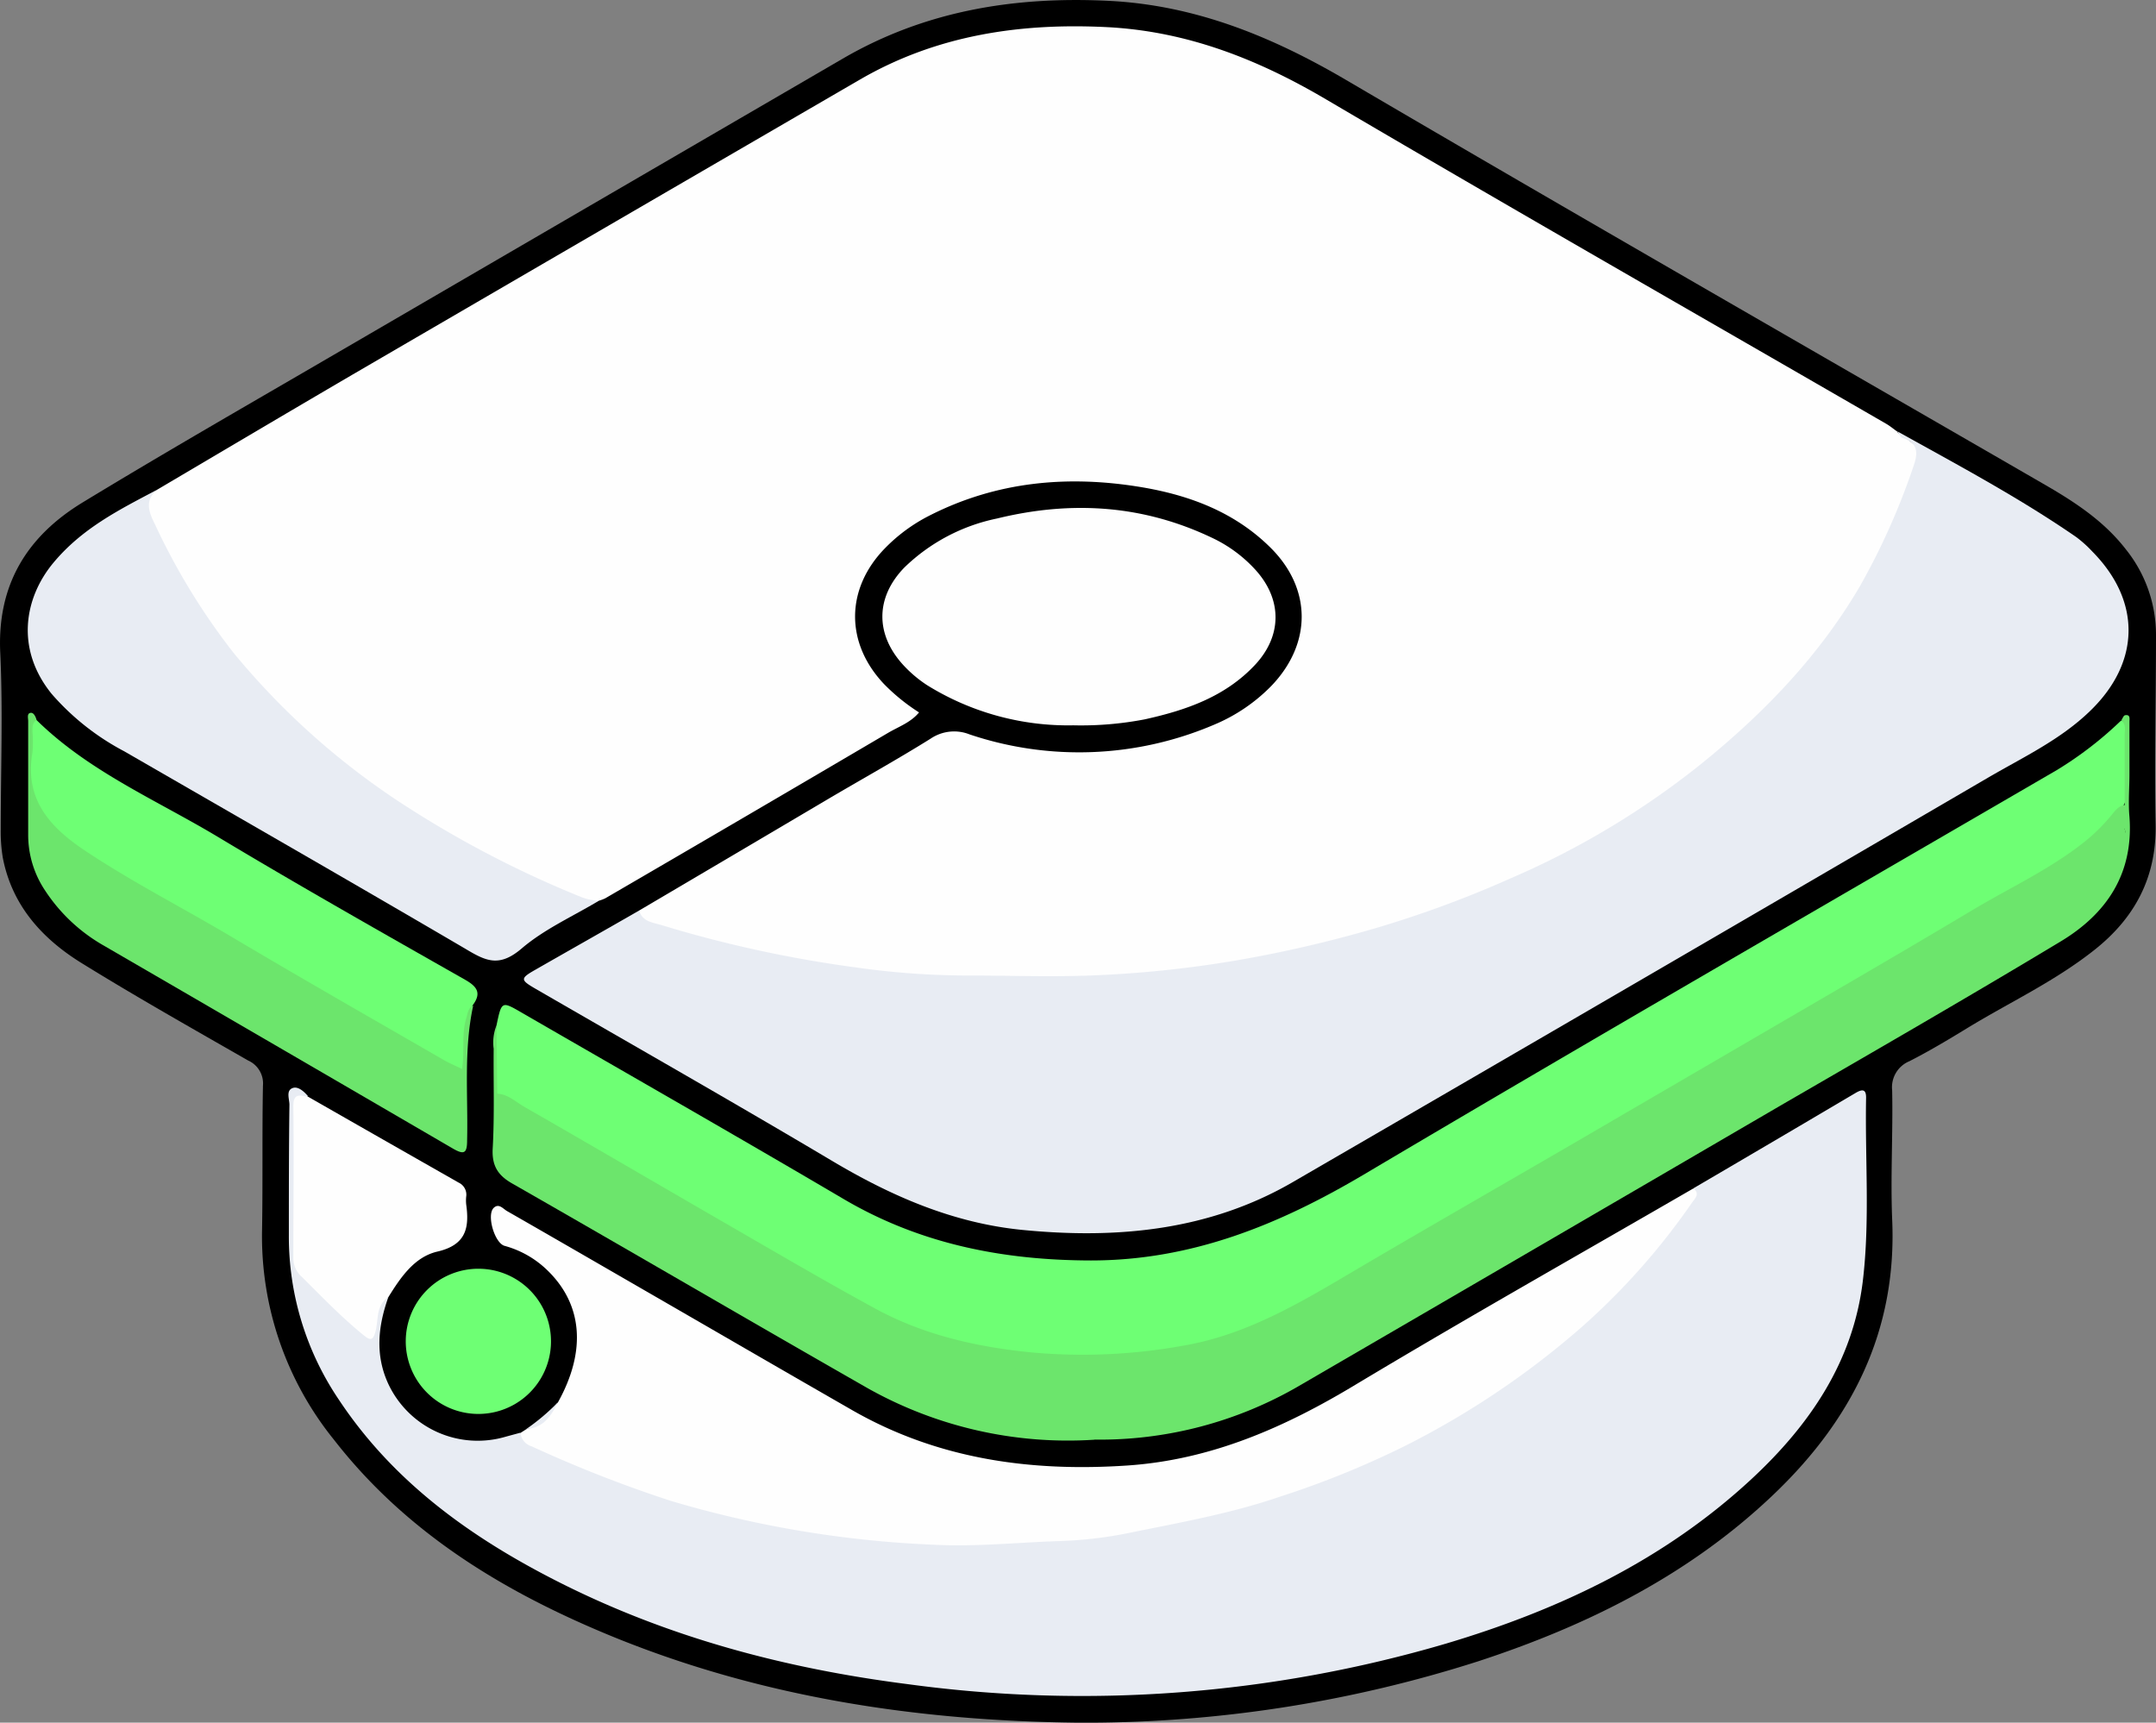
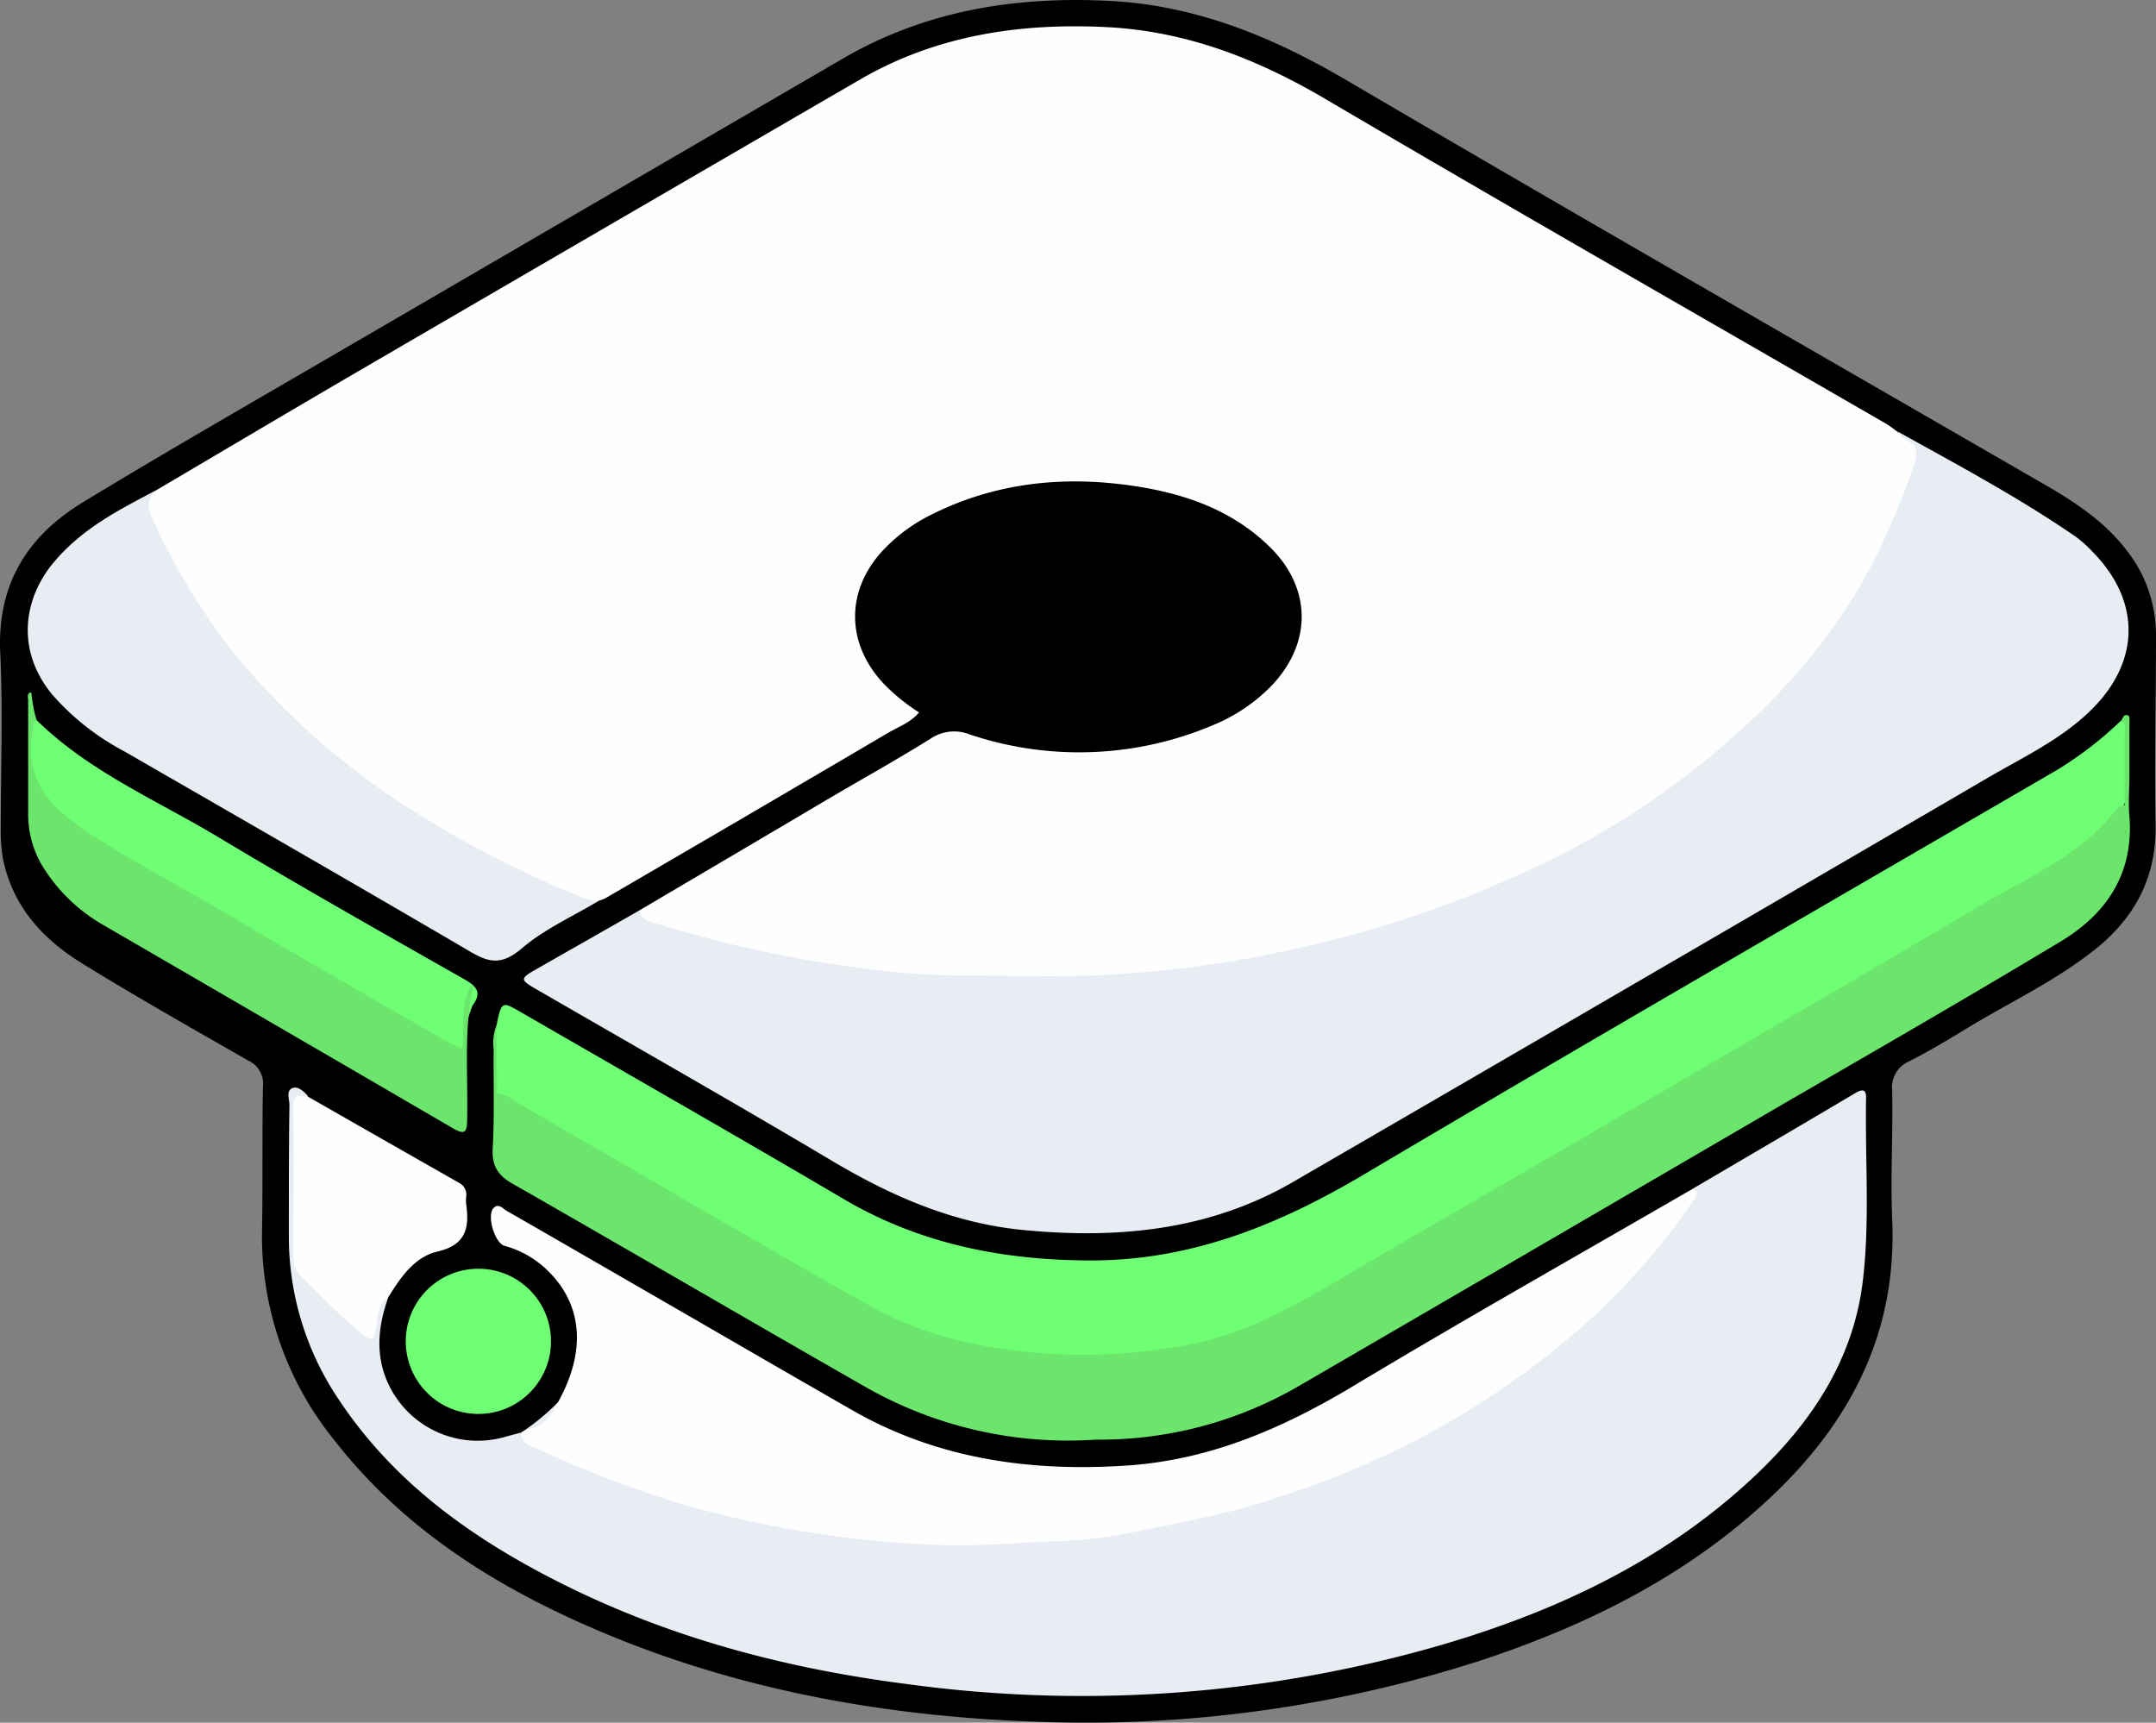
<svg xmlns="http://www.w3.org/2000/svg" viewBox="0 0 265.49 212.14">
  <rect x="0" y="0" width="265.49" height="212.14" fill="#808080" stroke="none" />
  <defs>
    <style>.cls-1{fill:#fefefe;}.cls-2{fill:#e8ecf3;}.cls-3{fill:#6eff74;}.cls-4{fill:#6ce56c;}</style>
  </defs>
  <title>Ресурс 17панама</title>
  <g id="Слой_2" data-name="Слой 2">
    <g id="Слой_1-2" data-name="Слой 1">
      <path d="M132.78,212.14c-19.92-.21-39.34-3.16-57.85-10.81-13.06-5.41-24.92-12.62-33.78-24a39.83,39.83,0,0,1-8.88-25.88c.1-5.92,0-11.83.11-17.74a3.09,3.09,0,0,0-1.82-3.11c-6.87-3.94-13.77-7.83-20.51-12-4.85-3-8.58-7.09-9.71-13a19.77,19.77,0,0,1-.25-3.53c0-7.23.28-14.48-.06-21.7C-.36,72,3.33,66.05,10.15,61.89c10.39-6.32,20.94-12.36,31.44-18.48Q72.66,25.32,103.73,7.25C113.88,1.33,124.88-.46,136.44.1c10.7.51,20.16,4.38,29.32,9.75,28.64,16.8,57.45,33.31,86.2,49.93,3.69,2.14,7.2,4.47,9.85,7.91a16.8,16.8,0,0,1,3.68,10.62c0,7.72-.2,15.45-.05,23.17.14,6.54-2.55,11.55-7.52,15.49s-10.52,6.48-15.79,9.71c-2.31,1.41-4.64,2.8-7,4a3.47,3.47,0,0,0-2.13,3.59c.11,5.29-.21,10.59,0,15.86.63,13.8-5,24.81-14.75,34.05-10.34,9.81-22.78,16-36.19,20.39A158.59,158.59,0,0,1,132.78,212.14Z" />
      <path class="cls-1" d="M78.7,112.13q11.58-6.82,23.15-13.66c4.25-2.51,8.57-4.9,12.75-7.51a5.15,5.15,0,0,1,4.8-.52,42.3,42.3,0,0,0,30.16-1.22,21.34,21.34,0,0,0,7-4.76c5-5.22,5-12-.17-17.08C152,63.06,146.52,61,140.6,60c-9.07-1.52-17.88-.73-26.2,3.52A20.7,20.7,0,0,0,109,67.49c-4.9,5-4.94,11.71-.11,16.78a24.26,24.26,0,0,0,4.28,3.46c-1,1.23-2.5,1.75-3.78,2.5Q92,100.46,74.52,110.63a4.81,4.81,0,0,1-.75.28,3.35,3.35,0,0,1-2.8-.14A115.41,115.41,0,0,1,40,92.64a77.12,77.12,0,0,1-21.43-28c-1.16-2.59-1.07-3,.79-4.34,8-4.72,16-9.46,24-14.14Q74.65,27.94,105.91,9.79c9.47-5.49,19.79-7,30.55-6.44,9.75.53,18.43,3.94,26.8,8.87,22.93,13.49,46,26.67,69.06,40,.47.28.89.64,1.34.95,0,.06.07.14.12.17,3.14,2.12,3,2.07,1.83,5.77C232.17,70,226,79.13,218.1,87.15a100.52,100.52,0,0,1-26.54,19,133.73,133.73,0,0,1-34,11.71,146.57,146.57,0,0,1-24.19,2.87c-5.43.18-10.84,0-16.24-.1a126.73,126.73,0,0,1-24.36-3.19c-3.94-.89-7.85-1.88-11.7-3.06C80,114,78.4,114,78.7,112.13Z" />
      <path class="cls-2" d="M78.7,112.13c.41,1.41,1.74,1.47,2.81,1.81a150.93,150.93,0,0,0,23.85,5.19,98.41,98.41,0,0,0,13.64,1c5.09,0,10.17.19,15.26,0a138,138,0,0,0,17.7-1.81,153.64,153.64,0,0,0,17.36-4,134.11,134.11,0,0,0,16.73-6.17,102,102,0,0,0,23.26-13.94c7.75-6.24,14.6-13.29,19.71-22a85.27,85.27,0,0,0,6.51-14.51c.57-1.57.94-3.1-1.28-3.77-.25-.08-.4-.52-.59-.8,7.46,4.15,15,8.17,22,13a15,15,0,0,1,2,1.8c6,6.08,5.92,13.54-.17,19.51-3.68,3.62-8.32,5.78-12.69,8.33q-42.75,24.95-85.57,49.78c-10.33,6-21.66,7.05-33.32,5.91-8.55-.84-16.17-4.17-23.49-8.53-12.06-7.17-24.26-14.1-36.41-21.13-1.92-1.11-2-1.29-.14-2.35C70.15,117,74.44,114.58,78.7,112.13Z" />
      <path class="cls-2" d="M47.82,159.74c-1.27,3.57-1.65,7.13,0,10.69a12.16,12.16,0,0,0,14.46,6.49l1.77-.48c5,3.14,10.5,5.13,16,7a106.21,106.21,0,0,0,22.33,5.12,133,133,0,0,0,23.7.83A153.72,153.72,0,0,0,145,187a109.44,109.44,0,0,0,23.21-7.37,97.87,97.87,0,0,0,31.44-21.62,66,66,0,0,0,8.25-10.21,2.58,2.58,0,0,0,.67-1.49q10-5.85,19.93-11.72c.82-.48,1.31-.49,1.29.62-.14,7.51.49,15.06-.4,22.52-1.19,9.93-6.54,17.75-13.69,24.39-10.77,10-23.7,16.13-37.63,20.28a158.87,158.87,0,0,1-66.26,5c-15.07-1.92-29.58-5.76-43.17-12.66-10.66-5.41-20.2-12.24-26.93-22.4a35.82,35.82,0,0,1-6.14-20.24c0-5.35,0-10.71.07-16.06,0-.7-.45-1.74.39-2.05.66-.25,1.39.4,1.9,1a2.79,2.79,0,0,0-1.22,2.66q.08,8,0,16a4.68,4.68,0,0,0,1.5,3.71c2,1.9,3.84,4,6,5.72,1.06.83,1.47.66,1.79-.63C46.26,161.43,46,159.89,47.82,159.74Z" />
      <path class="cls-3" d="M61.14,126.27c.63-3,.63-3,3.1-1.57,13.22,7.64,26.47,15.2,39.62,22.94,9.44,5.56,19.64,7.56,30.47,7.58,12.38,0,23.14-4.38,33.61-10.58,28.34-16.79,56.87-33.25,85.34-49.81a45.19,45.19,0,0,0,7.89-6.08c1.14.17.59,1.07.6,1.62.06,2.74,0,5.48,0,8.22-1,2.41-2.95,4-4.84,5.56-3.11,2.61-6.78,4.36-10.26,6.39q-23.7,13.81-47.43,27.57c-13,7.54-25.94,15.16-39,22.66A49.77,49.77,0,0,1,139.75,167a63.61,63.61,0,0,1-25.33-2.51c-5.35-1.69-10.1-4.63-14.9-7.43C87.26,150,75,142.91,62.69,135.77c-.68-.4-1.65-.54-1.73-1.61C61.08,131.53,60.74,128.89,61.14,126.27Z" />
      <path class="cls-1" d="M208.52,146.35c.85.67.22,1.2-.17,1.76a84.68,84.68,0,0,1-13.6,15.33A104.09,104.09,0,0,1,173.13,178a111.7,111.7,0,0,1-15.58,6.33c-6,2.06-12.29,3.17-18.5,4.44a50.63,50.63,0,0,1-8.42,1c-5.19.16-10.38.73-15.58.46a132.52,132.52,0,0,1-32.4-5.39,157.24,157.24,0,0,1-17.18-6.73,1.94,1.94,0,0,1-1.38-1.65l.73-.47c1.84-.44,2.71-2,3.87-3.27,3.55-6.36,3.07-12.13-1.36-16.36a12.09,12.09,0,0,0-5.2-2.94c-1.23-.35-2.24-3.81-1.33-4.68.63-.6,1.15.12,1.64.4,6.2,3.55,12.39,7.14,18.58,10.71,8,4.62,16,9.26,24,13.85,10.51,6,21.92,7.57,33.81,6.77,10.33-.7,19.4-4.7,28.17-10C180.72,162.24,194.67,154.37,208.52,146.35Z" />
      <path class="cls-4" d="M61.14,126.27l.09,8.36a6.28,6.28,0,0,0,3.1,3.18q20.78,12,41.57,24c6.34,3.64,13.27,5.21,20.41,6.19a53.85,53.85,0,0,0,15.58-.17,59.26,59.26,0,0,0,21.3-7.51c25.8-15.12,51.69-30.09,77.5-45.19,5.82-3.4,11.84-6.48,17.28-10.5,1.19-.88,1.89-2.48,3.64-2.59a3.76,3.76,0,0,1-1,4.12c-.93.88-1,2.35-1.78,3.49-2.5,3.85-6.45,5.79-10.16,8.07-5.86,3.6-11.87,6.93-17.75,10.49-3.2,1.94-6.59,3.6-9.77,5.57-8,5-16.33,9.42-24.41,14.26-7.62,4.56-15.44,8.79-23,13.39-5.7,3.45-11.79,6.23-17.21,10.13a10.43,10.43,0,0,1-3.09,1.24c-3.13,1-6.15,2.3-9.3,3.18-1.59.45-3.27-.17-4.91-.2s-3.36,0-4.55,1.52a50.32,50.32,0,0,1-27.82-6.34c-14.58-8.33-29.07-16.8-43.65-25.14-1.82-1-2.66-2.17-2.54-4.38.23-4.09.08-8.19.12-12.29A5.71,5.71,0,0,1,61.14,126.27Z" />
      <path class="cls-2" d="M19.38,60.29c-1.73,1.36-.94,3-.25,4.38a81.47,81.47,0,0,0,9.61,15.7A91.82,91.82,0,0,0,48.83,98.52a128.86,128.86,0,0,0,22.72,11.94,6.33,6.33,0,0,0,2.22.45c-3.21,1.93-6.72,3.49-9.53,5.89s-4.46,1.52-7,0C43.32,108.64,29.3,100.6,15.3,92.52a30.86,30.86,0,0,1-8.93-7.06C1.86,79.91,3,73.6,6.57,69.31S14.73,62.75,19.38,60.29Z" />
-       <path class="cls-1" d="M132.17,89.32a32.92,32.92,0,0,1-18-4.94,15.35,15.35,0,0,1-3-2.55c-3.4-3.76-3.36-8.26.17-11.92a23,23,0,0,1,11.44-6.06c9.13-2.23,18-1.7,26.6,2.44a17,17,0,0,1,5.16,3.82c3.36,3.65,3.38,8.16,0,11.77-3.68,3.93-8.52,5.59-13.6,6.71A41.45,41.45,0,0,1,132.17,89.32Z" />
      <path class="cls-3" d="M4.51,88.68C11,95.06,19.38,98.57,27,103.16c10,6,20.15,11.74,30.29,17.5,1.55.88,2,1.7.89,3.17a14.27,14.27,0,0,0-1,6.06c0,2.25-.33,2.5-2.31,1.38-4.71-2.67-9.36-5.44-14.06-8.13-9-5.13-17.9-10.36-26.88-15.5-3.49-2-6.89-4.18-9.31-7.56a4.82,4.82,0,0,1-1-2.46c-.18-2.56-.1-5.13,0-7.7C3.6,89.41,3.48,88.54,4.51,88.68Z" />
-       <path class="cls-4" d="M4.51,88.68C3.94,89,4,89.6,4,90.16a14.88,14.88,0,0,1,0,2.5c-1,5.74,2.1,9.17,6.45,12.08,5.84,3.89,12.09,7.07,18.11,10.65,8.64,5.14,17.37,10.11,26.08,15.14.65.38,1.35.67,2.26,1.11.33-2.2-.09-4.28.52-6.27.19-.6.19-1.23.85-1.54-1.19,5.49-.62,11.07-.75,16.61,0,1.59-.37,1.8-1.75,1q-21.49-12.52-43-25a21.11,21.11,0,0,1-7.22-6.78,12.31,12.31,0,0,1-2.08-6.88c0-4.65,0-9.31,0-14,0-.35-.2-1,.38-1C4.17,87.8,4.4,88.26,4.51,88.68Z" />
+       <path class="cls-4" d="M4.51,88.68C3.94,89,4,89.6,4,90.16c-1,5.74,2.1,9.17,6.45,12.08,5.84,3.89,12.09,7.07,18.11,10.65,8.64,5.14,17.37,10.11,26.08,15.14.65.38,1.35.67,2.26,1.11.33-2.2-.09-4.28.52-6.27.19-.6.19-1.23.85-1.54-1.19,5.49-.62,11.07-.75,16.61,0,1.59-.37,1.8-1.75,1q-21.49-12.52-43-25a21.11,21.11,0,0,1-7.22-6.78,12.31,12.31,0,0,1-2.08-6.88c0-4.65,0-9.31,0-14,0-.35-.2-1,.38-1C4.17,87.8,4.4,88.26,4.51,88.68Z" />
      <path class="cls-1" d="M47.82,159.74c-1.53,1-1.21,2.7-1.55,4.1s-.72,1.23-1.66.45c-2.63-2.16-5-4.62-7.39-7a3.09,3.09,0,0,1-1.1-2.34c0-6.24.08-12.49,0-18.73,0-1.71.88-1.27,1.79-1.18q9.28,5.31,18.58,10.6a1.63,1.63,0,0,1,.92,1.7,4.52,4.52,0,0,0,0,1c.41,2.93-.06,5-3.61,5.8C51,154.82,49.31,157.34,47.82,159.74Z" />
      <path class="cls-4" d="M134.66,177.28c-.09-2.23,1.86-2,3-2,1.84,0,3.72-.31,5.61.38a3.85,3.85,0,0,0,3.08-.8,6.26,6.26,0,0,1,3.1-1.4c3.66-.6,6.79-2.39,9.89-4.34,2.69-1.69,5.6-3,8.35-4.63,3.6-2.1,7.11-4.36,10.7-6.48,2.75-1.63,5.58-3.11,8.34-4.71,2.15-1.23,4.21-2.63,6.39-3.8,6.13-3.3,12-7.11,18.09-10.44,5.36-2.91,10.45-6.35,15.84-9.24,5-2.68,9.77-5.71,14.66-8.55,4.09-2.37,8.3-4.64,12.18-7.42a16.22,16.22,0,0,0,6-7.57c.53-1.38,2.34-2.25,1.74-4.17a2.3,2.3,0,0,1,0-3c0-2.83,0-5.65,0-8.48,0-.66.22-1.4-.41-1.93.15-.22.27-.59.46-.62.68-.13.54.46.54.81,0,2.15,0,4.31,0,6.46,0,1.74-.16,3.49,0,5.22.53,7-2.8,11.95-8.46,15.36-11.31,6.81-22.74,13.4-34.14,20q-29.78,17.37-59.59,34.7A48.78,48.78,0,0,1,134.66,177.28Z" />
      <path class="cls-3" d="M58.81,174.12A8.94,8.94,0,0,1,59,156.24a8.94,8.94,0,1,1-.18,17.88Z" />
      <path class="cls-2" d="M68.69,172.7c-.81,1.66-1.77,3.14-3.87,3.27A26.27,26.27,0,0,0,68.69,172.7Z" />
      <path class="cls-4" d="M261.57,99.16v3c-6.46,6.27-14.71,9.81-22.25,14.42-7.8,4.77-15.79,9.24-23.7,13.83-8.57,5-17.16,9.91-25.72,14.9-6.83,4-13.6,8-20.45,12s-13.26,8.06-21,9.81a63.48,63.48,0,0,1-19.15,1.79,58.83,58.83,0,0,1-26.85-8.4c-8.53-5.3-17.4-10.06-26.11-15.06-4.57-2.63-9.12-5.28-13.69-7.89a2.36,2.36,0,0,1-1.42-2.88c1.33.07,2.26,1,3.32,1.61,7.69,4.41,15.35,8.89,23,13.32,6.72,3.87,13.41,7.82,20.22,11.53,6,3.27,12.58,4.76,19.43,5.42a69.51,69.51,0,0,0,18.57-.86c8.32-1.43,15.32-5.88,22.43-10.06,8.25-4.84,16.54-9.6,24.81-14.4l22.8-13.29c9.1-5.31,18.22-10.58,27.28-16,4.46-2.65,9.2-4.85,13.32-8.07a22.16,22.16,0,0,0,3.83-3.79C260.64,99.63,261,99.22,261.57,99.16Z" />
    </g>
  </g>
</svg>